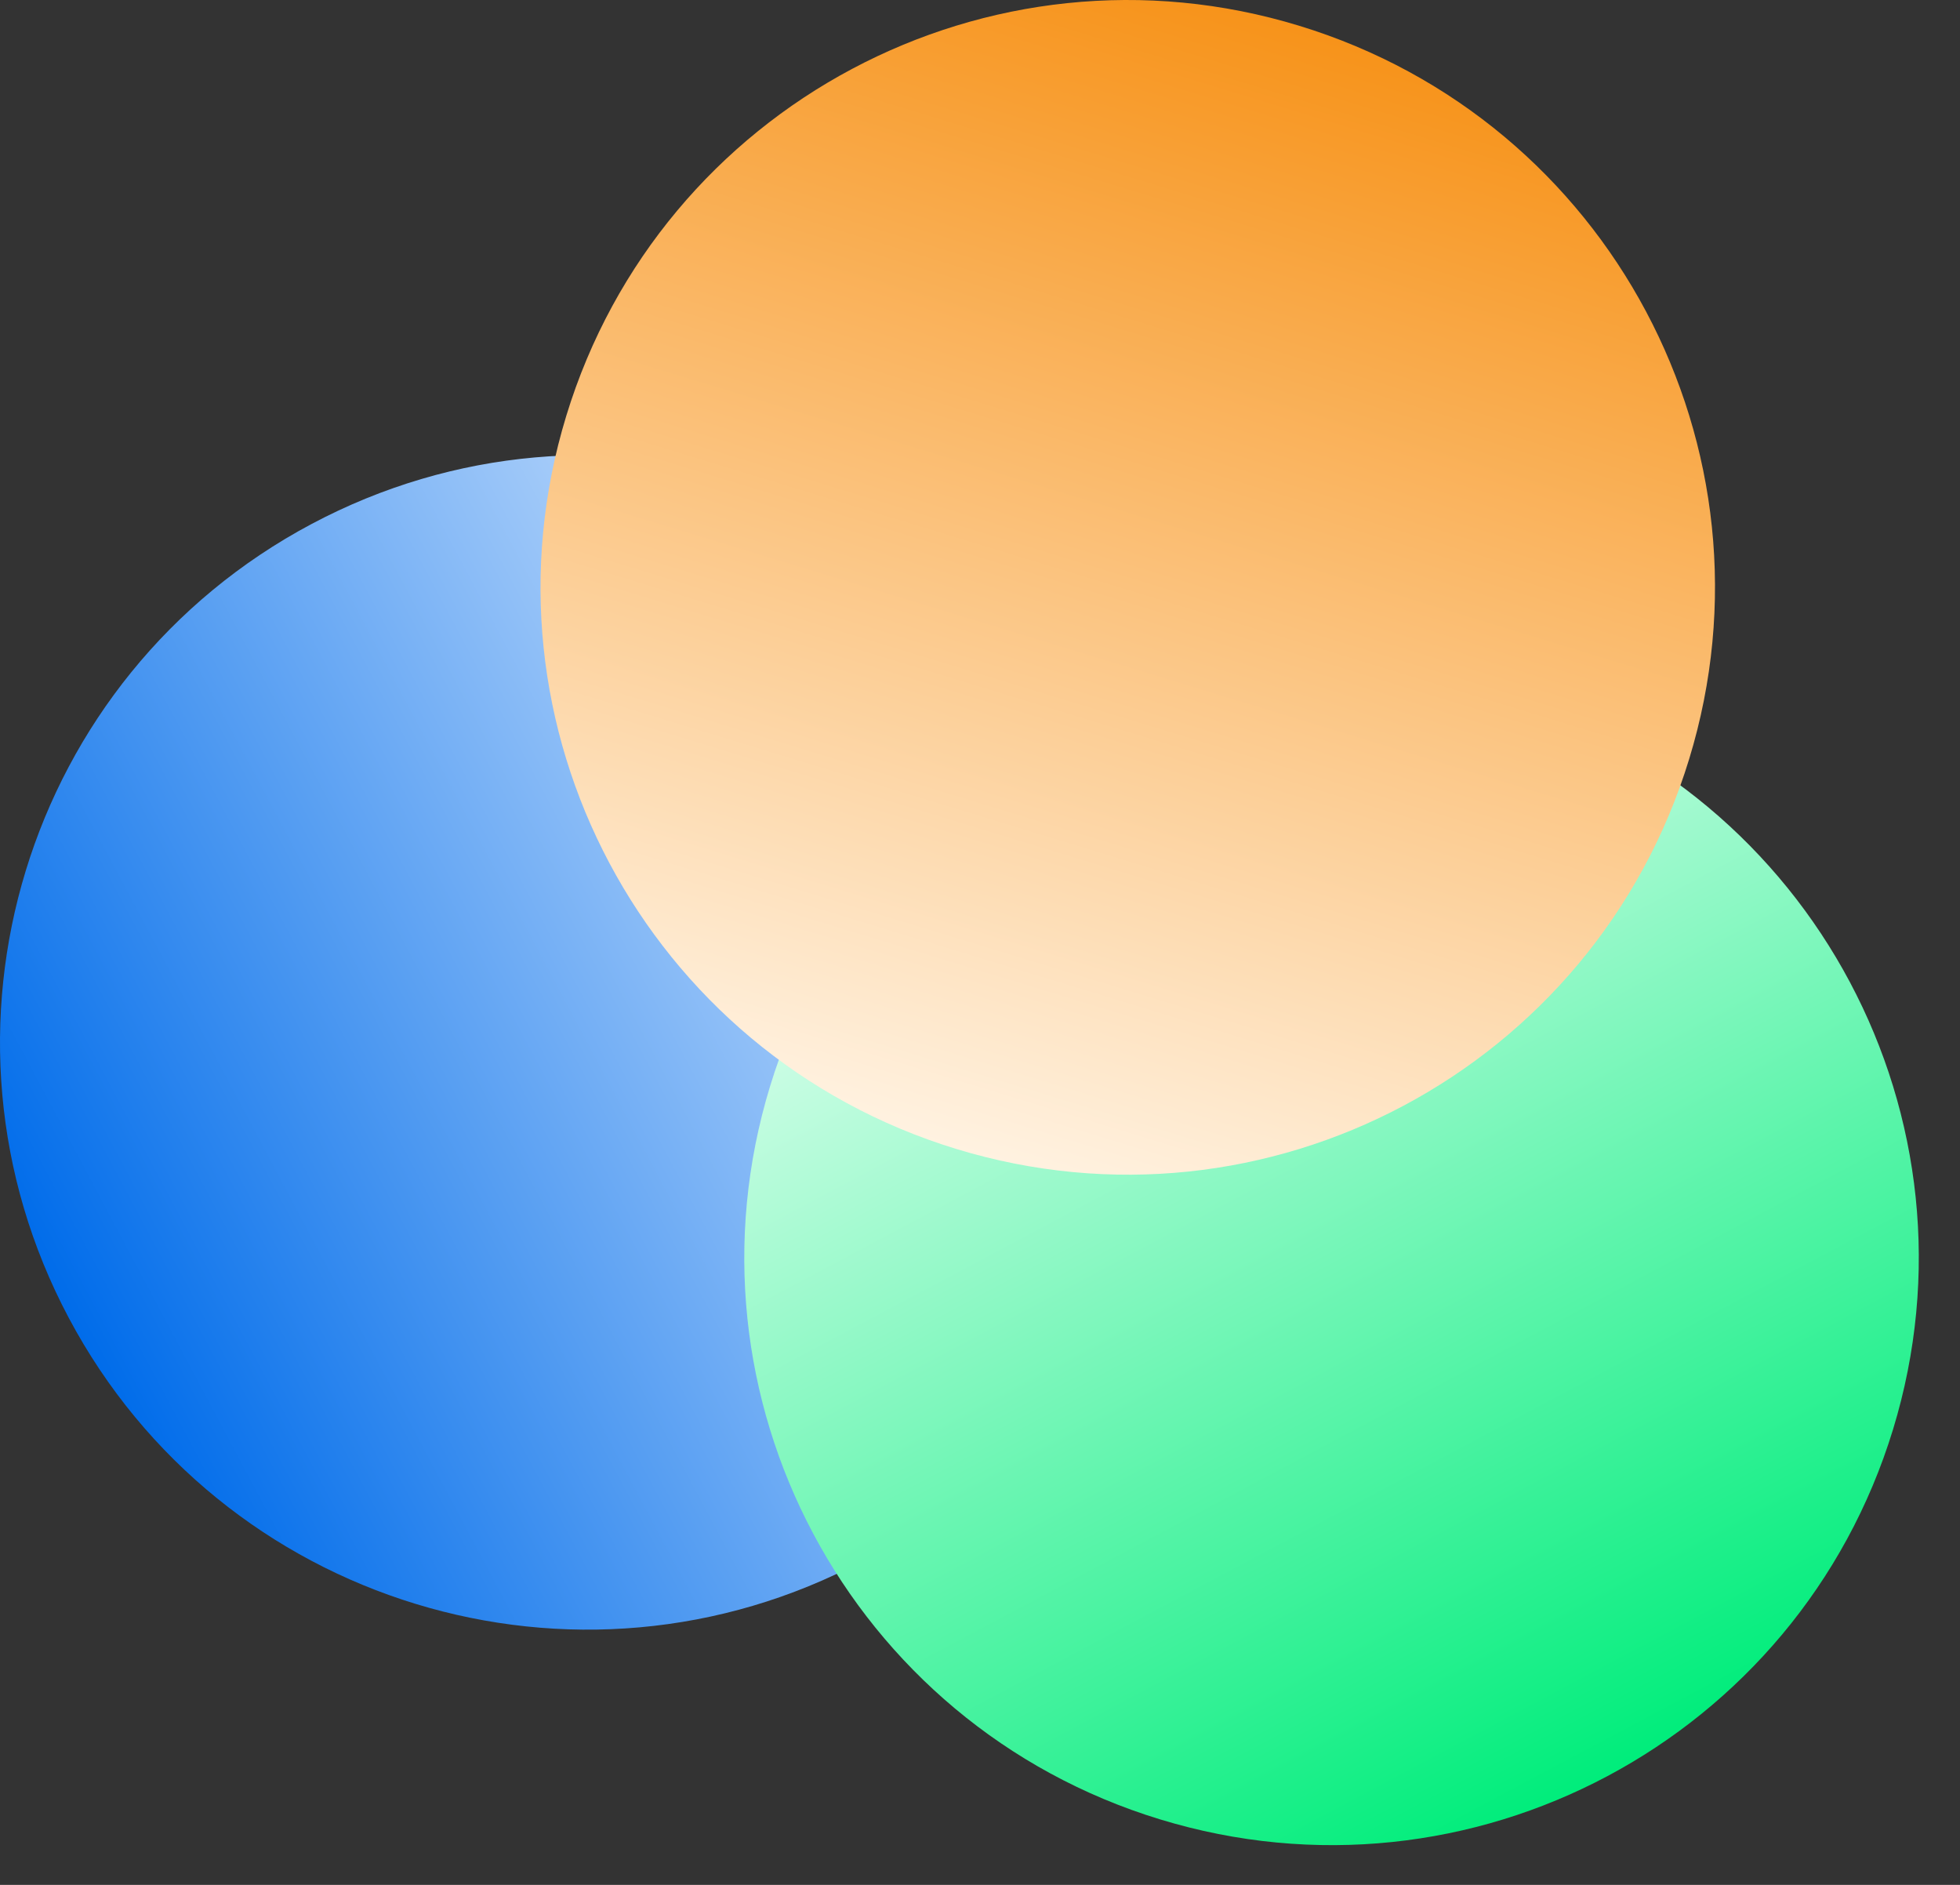
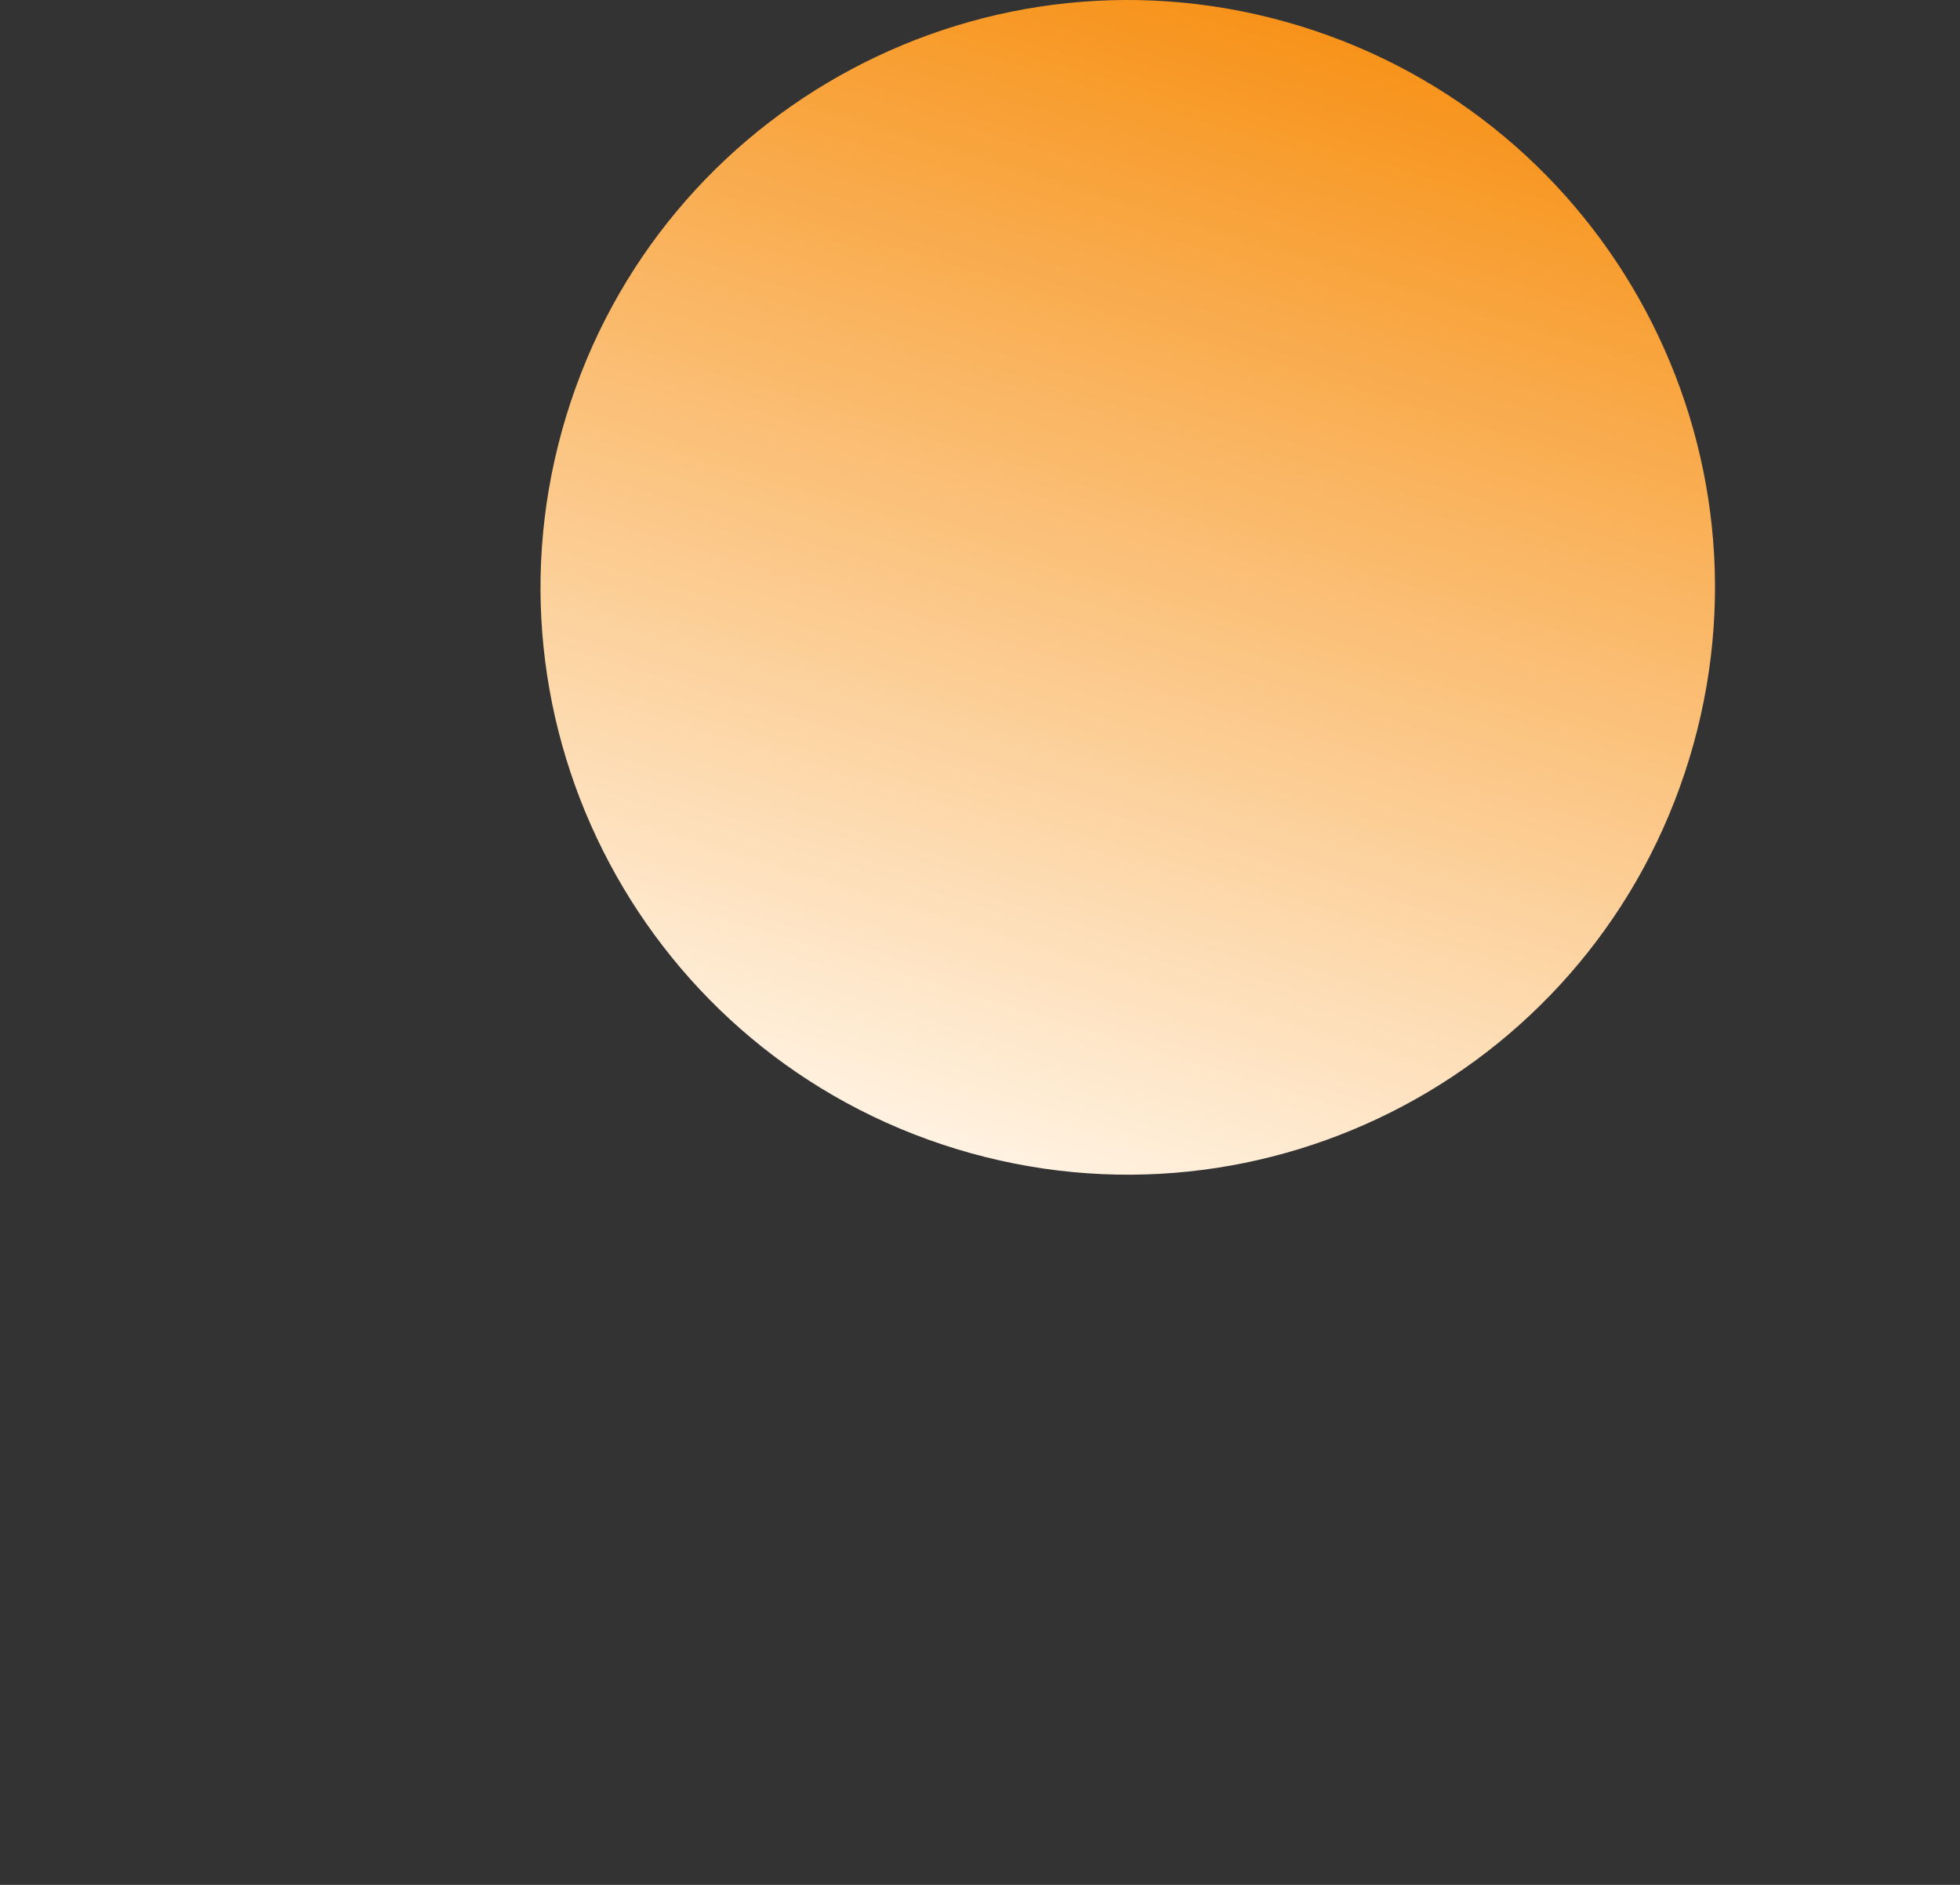
<svg xmlns="http://www.w3.org/2000/svg" width="26" height="25" viewBox="0 0 26 25" fill="none">
  <rect x="0" y="0" width="26" height="25" fill="#333333" stroke="none" />
  <g style="mix-blend-mode:multiply">
-     <path d="M11.447 20.701C7.65 22.721 2.934 21.28 0.914 17.483C-1.106 13.686 0.334 8.971 4.131 6.951C7.928 4.93 12.644 6.371 14.664 10.168C16.684 13.965 15.244 18.681 11.447 20.701Z" fill="url(#paint0_linear_17837_106)" />
-   </g>
+     </g>
  <g style="mix-blend-mode:multiply">
-     <path d="M19.938 9.235C24.052 10.491 26.368 14.845 25.112 18.958C23.855 23.072 19.502 25.388 15.388 24.131C11.274 22.875 8.958 18.521 10.215 14.408C11.471 10.294 15.825 7.978 19.938 9.235Z" fill="url(#paint1_linear_17837_106)" />
-   </g>
+     </g>
  <g style="mix-blend-mode:multiply">
    <path d="M22.408 10.065C21.152 14.179 16.799 16.495 12.685 15.239C8.571 13.982 6.255 9.629 7.512 5.515C8.768 1.401 13.122 -0.915 17.235 0.342C21.349 1.598 23.665 5.952 22.408 10.065Z" fill="url(#paint2_linear_17837_106)" />
  </g>
  <defs>
    <linearGradient id="paint0_linear_17837_106" x1="0.904" y1="17.465" x2="14.654" y2="10.149" gradientUnits="userSpaceOnUse">
      <stop stop-color="#006CEA" />
      <stop offset="1" stop-color="#E6F1FF" />
    </linearGradient>
    <linearGradient id="paint1_linear_17837_106" x1="21.321" y1="23.559" x2="14.005" y2="9.807" gradientUnits="userSpaceOnUse">
      <stop stop-color="#00ED7B" />
      <stop offset="1" stop-color="#E7FFF3" />
    </linearGradient>
    <linearGradient id="paint2_linear_17837_106" x1="12.728" y1="15.285" x2="17.278" y2="0.388" gradientUnits="userSpaceOnUse">
      <stop stop-color="#FFF2E1" />
      <stop offset="1" stop-color="#F7931A" />
    </linearGradient>
  </defs>
</svg>